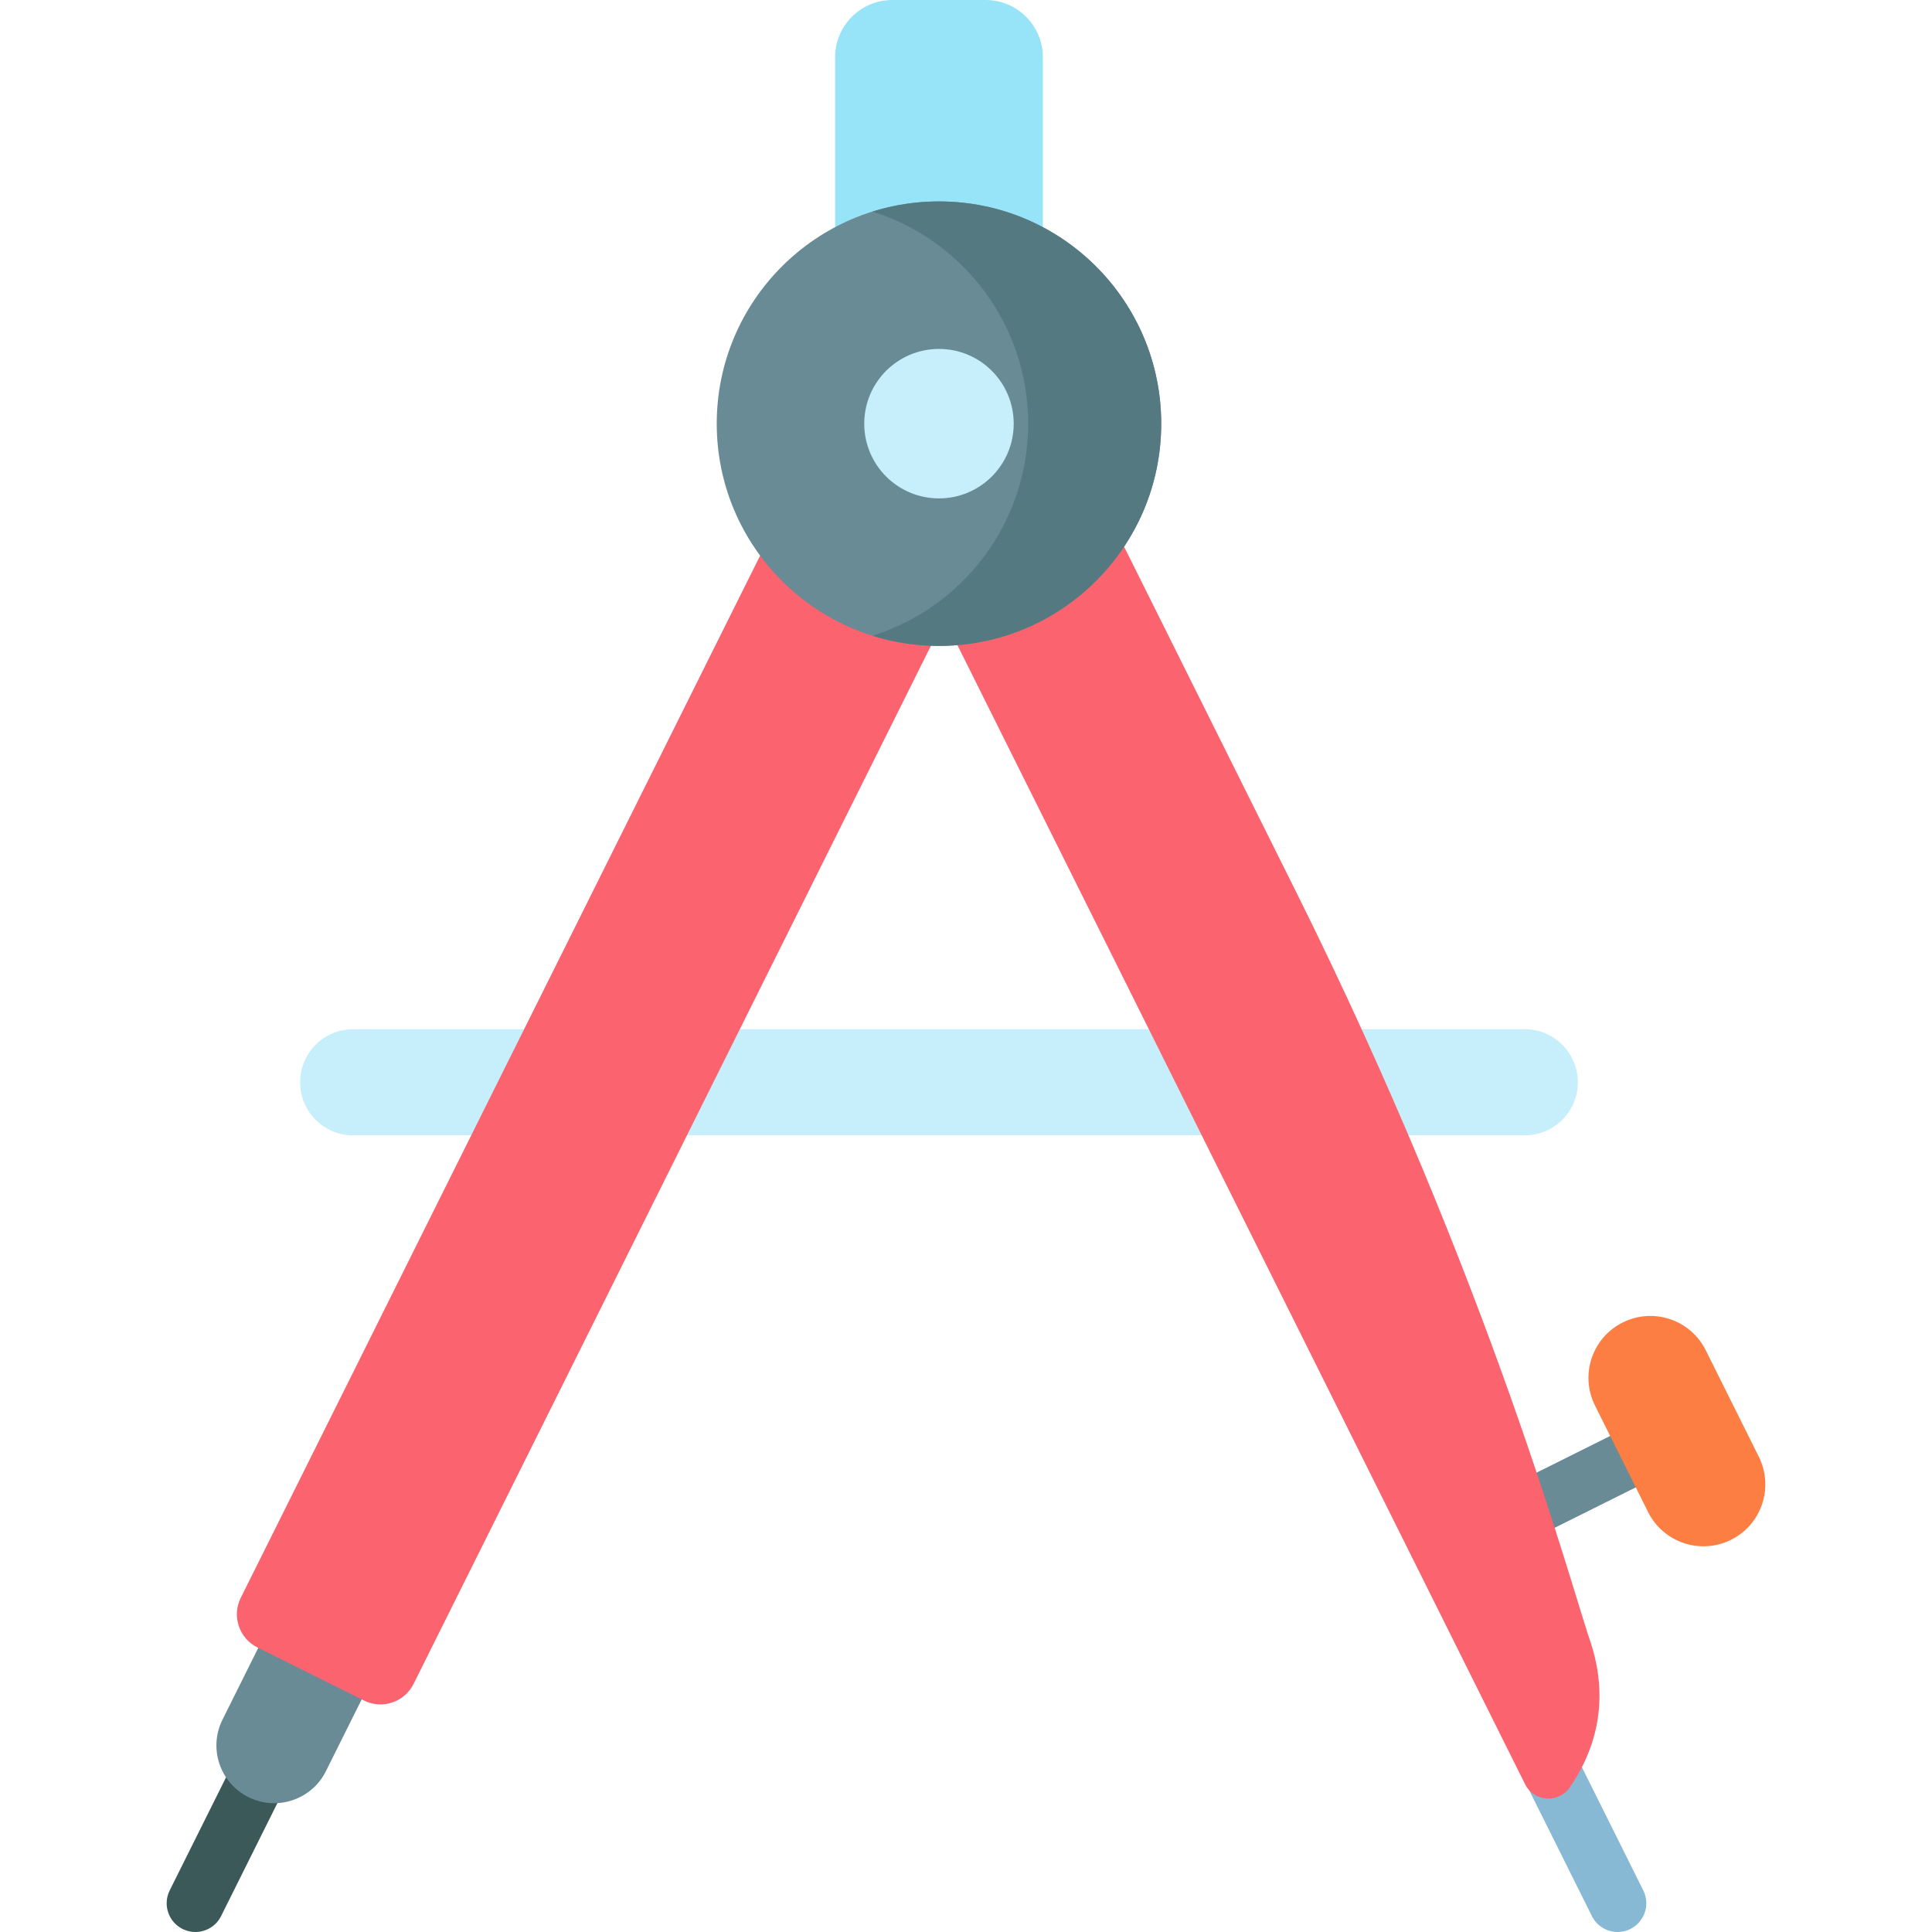
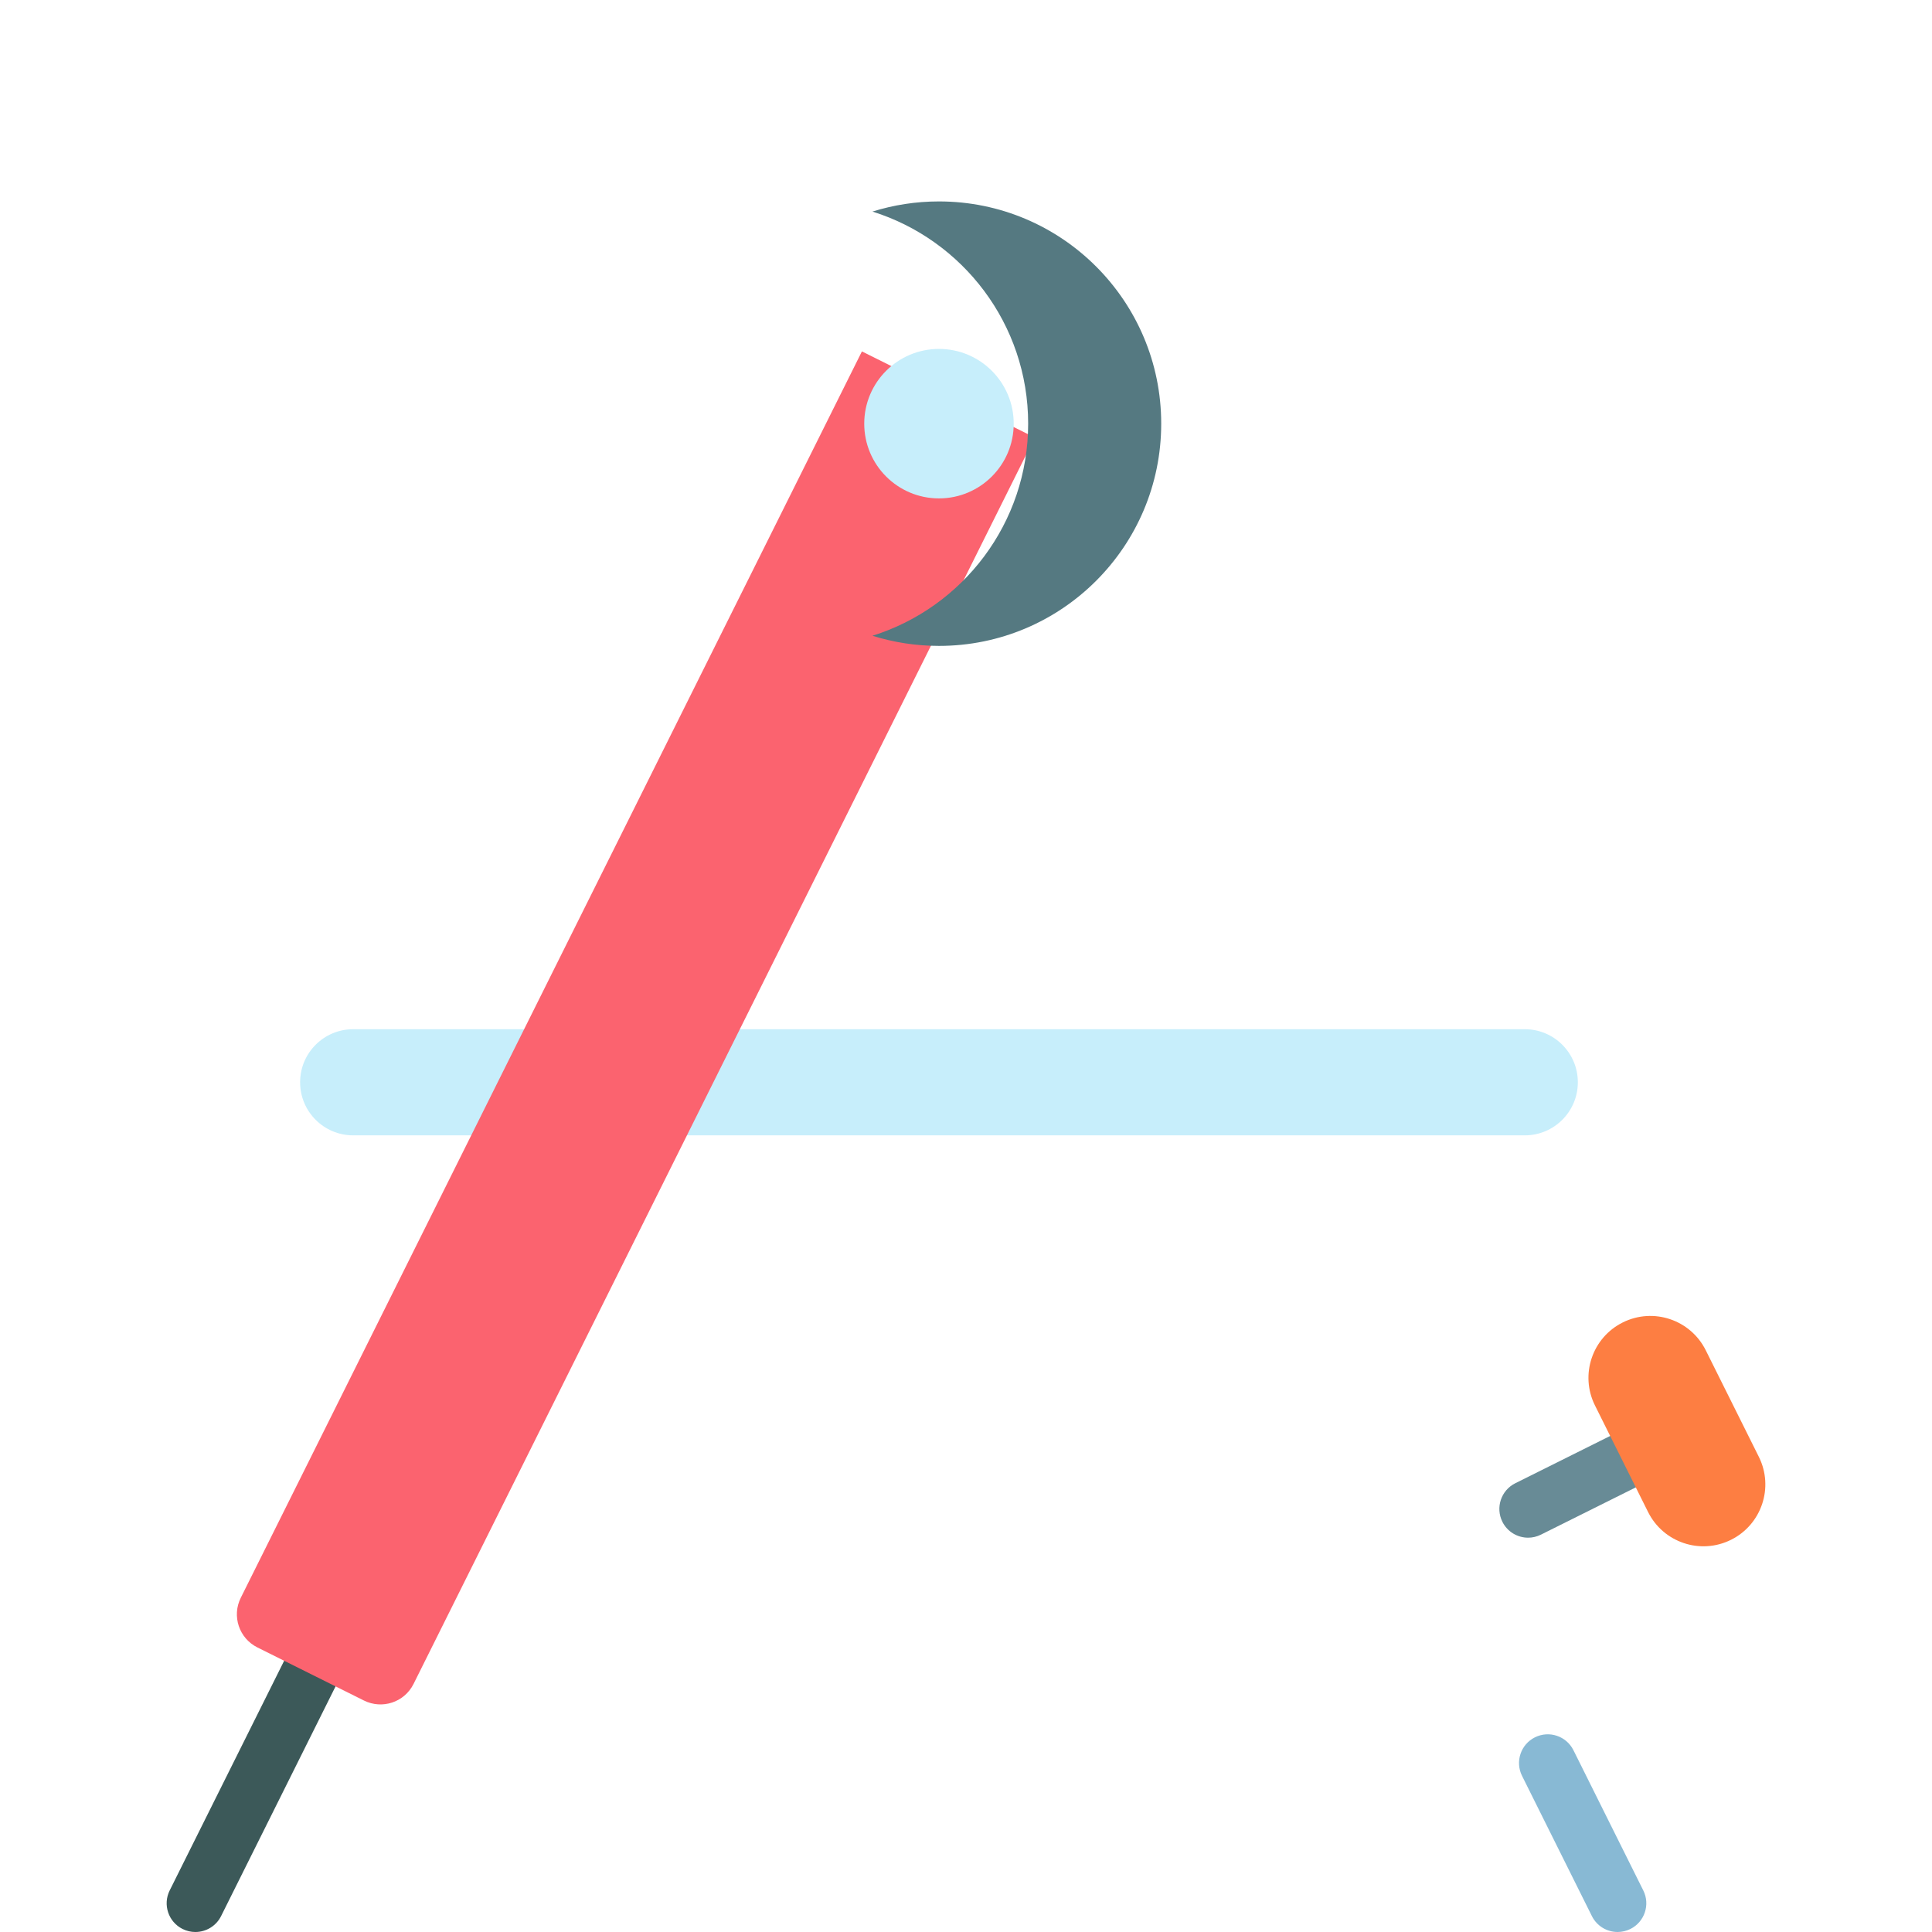
<svg xmlns="http://www.w3.org/2000/svg" id="Capa_1" enable-background="new 0 0 512 512" height="512" viewBox="0 0 512 512" width="512">
  <path d="m404.965 407.503c-2.796 0-5.487-1.546-6.819-4.218-1.875-3.763-.345-8.333 3.417-10.208l33.615-16.752c3.763-1.872 8.334-.345 10.208 3.417 1.875 3.763.345 8.333-3.417 10.208l-33.615 16.752c-1.09.543-2.248.801-3.389.801z" fill="#688b96" />
  <path d="m428.685 512c-2.797 0-5.488-1.547-6.819-4.22l-18.511-37.165c-1.875-3.763-.344-8.332 3.419-10.206 3.766-1.875 8.333-.343 10.206 3.419l18.511 37.165c1.875 3.763.344 8.332-3.419 10.206-1.09.543-2.247.801-3.387.801z" fill="#88b9d4" />
  <path d="m404.079 300.88h-310.482c-7.767 0-14.064-6.296-14.064-14.064 0-7.767 6.296-14.064 14.064-14.064h310.483c7.767 0 14.064 6.296 14.064 14.064-.001 7.767-6.298 14.064-14.065 14.064z" fill="#c7eefb" />
-   <path d="m226.311 115.947 45.793-22.82 71.199 142.871c51.964 104.274 73.272 185.16 78.433 199.875 5.315 16.926-.285 29.977-5.711 37.787-3.001 4.32-9.515 3.88-11.861-.828z" fill="#fb636f" />
  <path d="m430.044 350.462c-8.106 4.04-11.403 13.886-7.363 21.992l14.074 28.241c4.04 8.106 13.886 11.403 21.992 7.363 8.106-4.04 11.403-13.886 7.363-21.992l-14.074-28.241c-4.04-8.106-13.886-11.402-21.992-7.363z" fill="#fd7e42" />
  <path d="m51.772 512c-1.141 0-2.298-.258-3.389-.801-3.762-1.875-5.292-6.445-3.417-10.208l30.406-61.013c1.875-3.762 6.442-5.293 10.208-3.417 3.762 1.875 5.292 6.445 3.417 10.208l-30.406 61.013c-1.332 2.672-4.023 4.218-6.819 4.218z" fill="#3c5959" />
-   <path d="m79.141 415.235-20.178 40.49c-3.771 7.568-.694 16.76 6.874 20.532 7.568 3.771 16.76.694 20.532-6.874l20.178-40.49z" fill="#688b96" />
  <path d="m96.446 450.655-28.234-14.07c-4.852-2.417-6.823-8.301-4.405-13.154l164.607-330.304 45.793 22.82-164.607 330.303c-2.454 4.926-8.362 6.794-13.154 4.405z" fill="#fb636f" />
-   <path d="m276.364 112.275h-55.051v-97.095c0-8.383 6.796-15.18 15.18-15.18h24.692c8.383 0 15.18 6.796 15.18 15.18v97.095z" fill="#97e4f9" />
-   <circle cx="248.838" cy="112.275" fill="#688b96" r="58.894" />
  <path d="m248.838 53.381c-6.142 0-12.063.943-17.63 2.687 23.913 7.493 41.264 29.823 41.264 56.207s-17.351 48.714-41.264 56.207c5.567 1.745 11.488 2.687 17.63 2.687 32.527 0 58.894-26.368 58.894-58.894s-26.367-58.894-58.894-58.894z" fill="#557981" />
  <circle cx="248.838" cy="112.275" fill="#c7eefb" r="19.807" />
</svg>